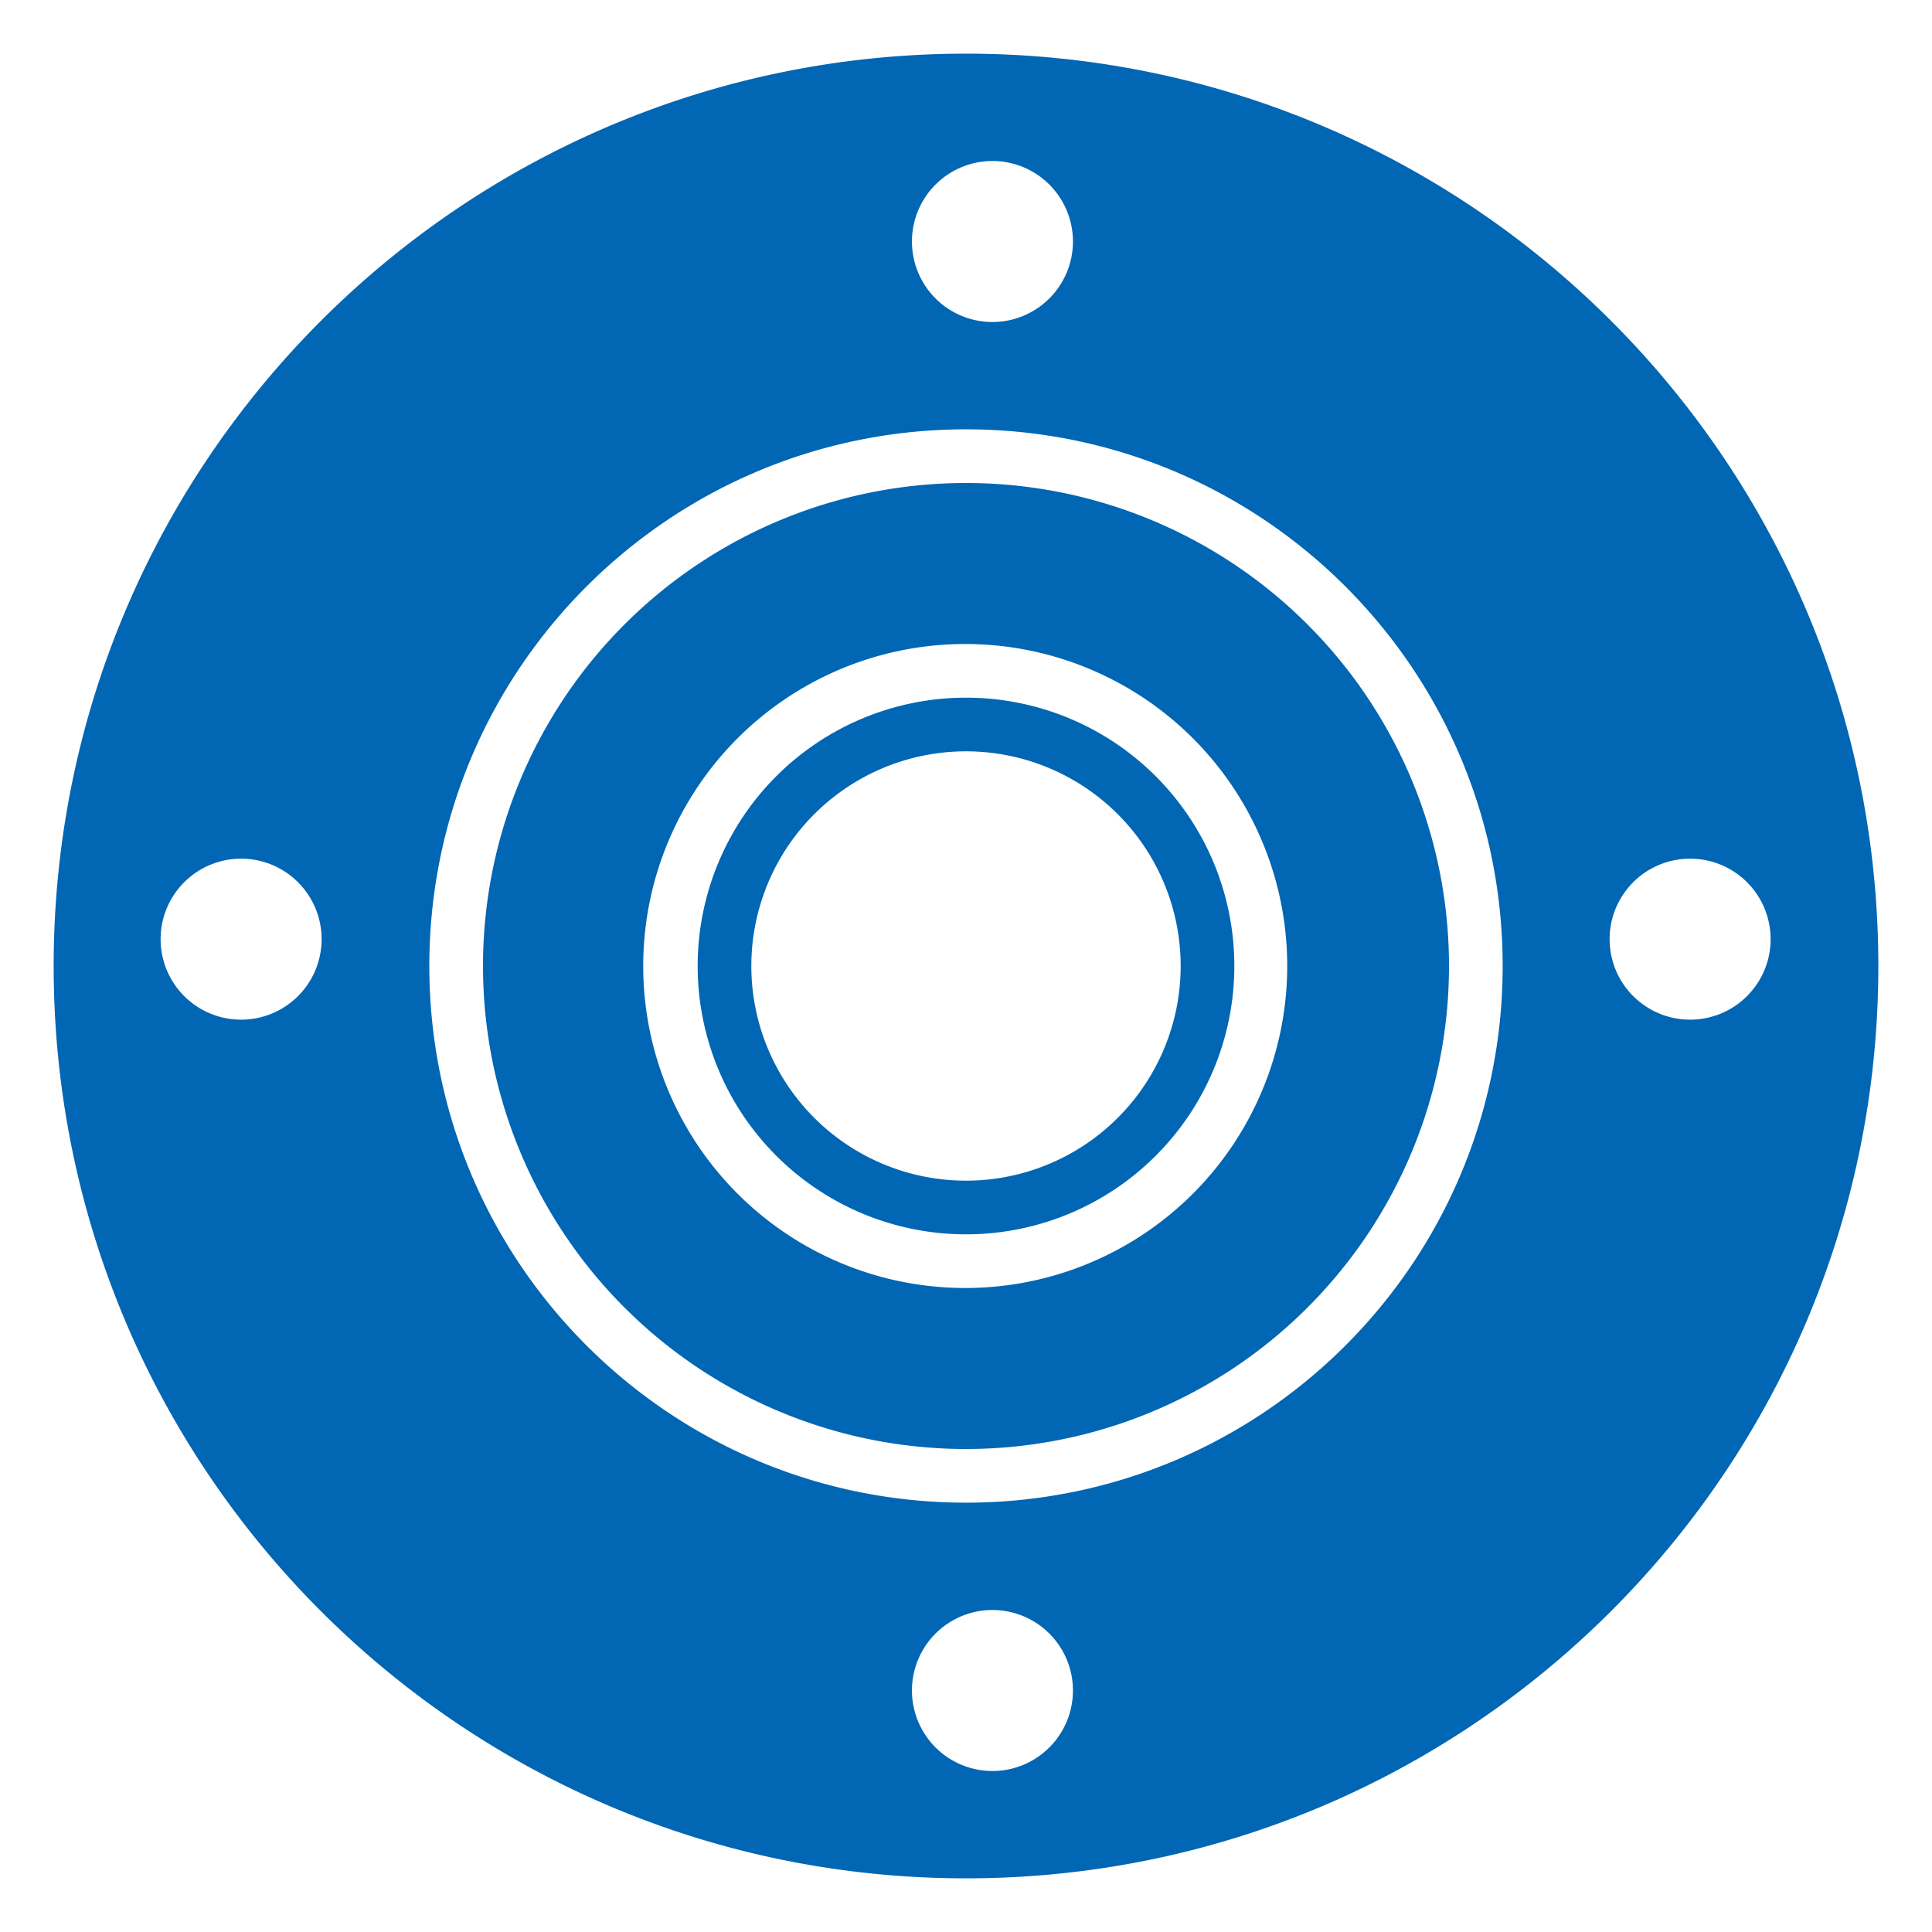
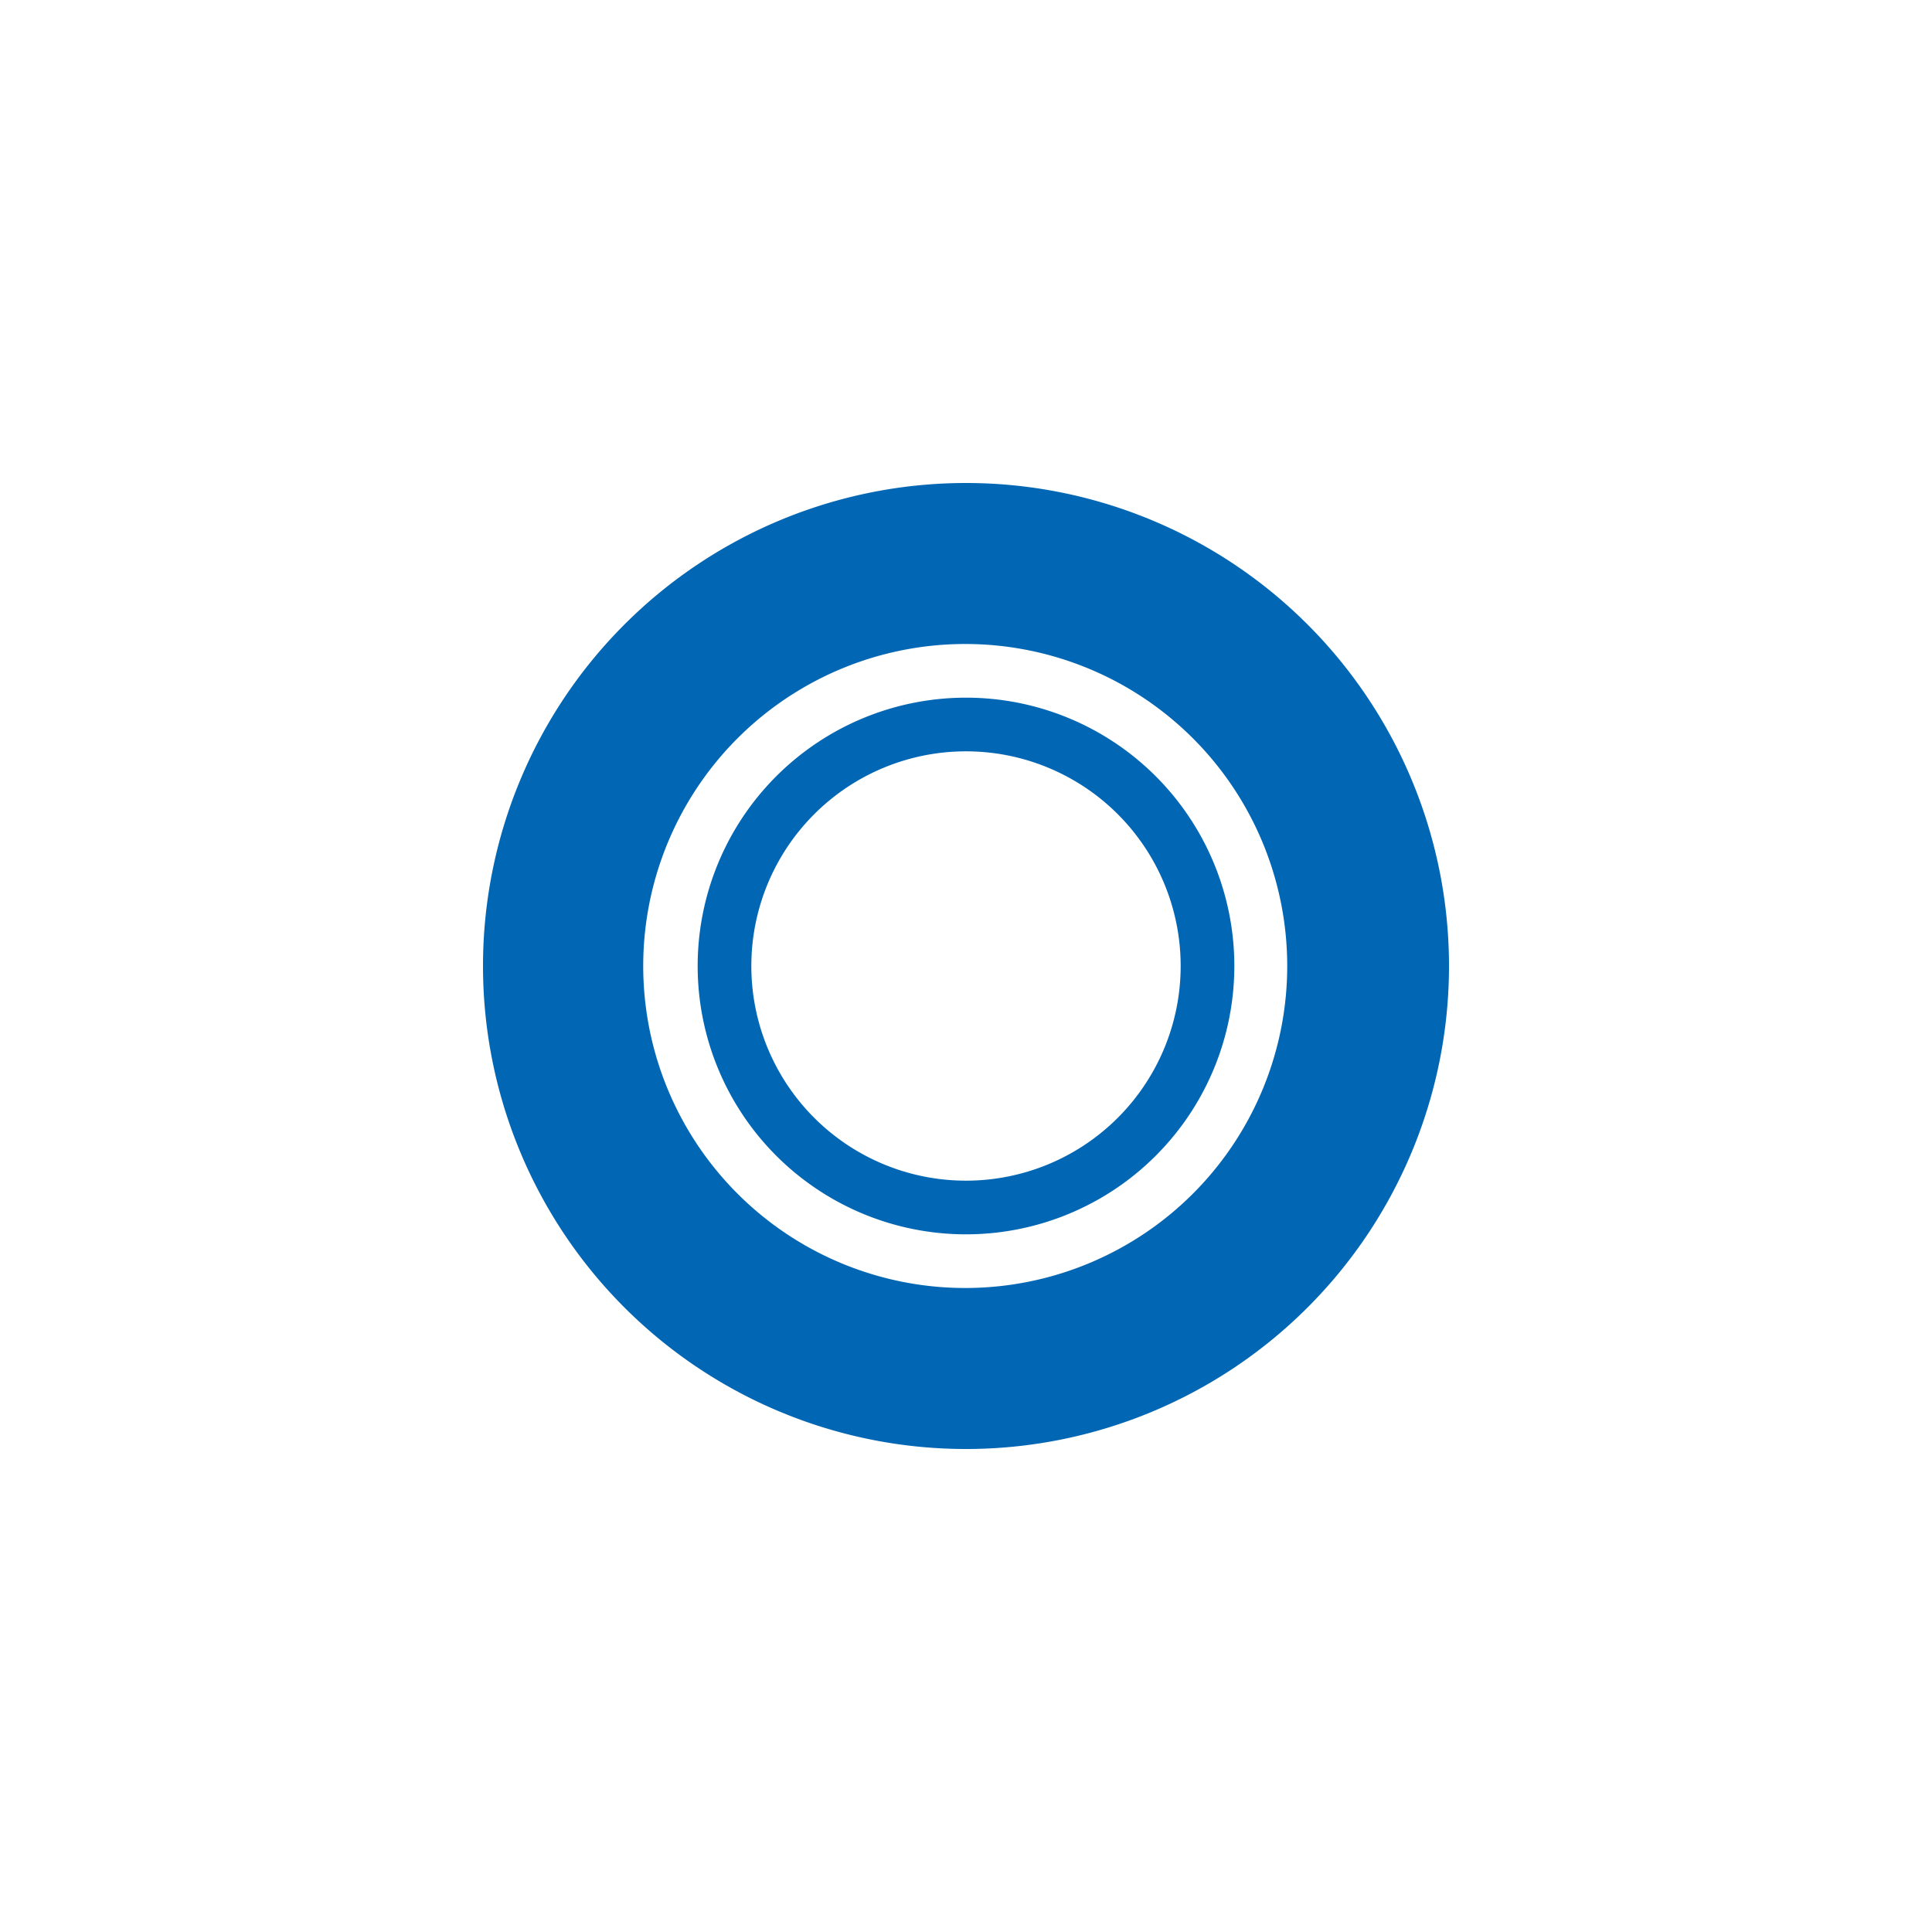
<svg xmlns="http://www.w3.org/2000/svg" t="1733993683773" class="icon" viewBox="0 0 1024 1024" version="1.1" p-id="14104" width="200" height="200">
  <path d="M512 369.778a142.222 142.222 0 1 1 0 284.444 142.222 142.222 0 0 1 0-284.444z m0 28.444a113.778 113.778 0 1 0 0 227.556 113.778 113.778 0 0 0 0-227.556z" p-id="14105" fill="#0166b3" />
  <path d="M512 256a256 256 0 1 1 0 512 256 256 0 0 1 0-512z m0 85.333a170.667 170.667 0 1 0 0 341.333 170.667 170.667 0 0 0 0-341.333z" p-id="14106" fill="#0166b3" />
-   <path d="M512 28.444c267.065 0 483.556 216.491 483.556 483.556s-216.491 483.556-483.556 483.556S28.444 779.065 28.444 512 244.935 28.444 512 28.444z m14.222 824.889a42.667 42.667 0 1 0 0 85.333 42.667 42.667 0 0 0 0-85.333zM512 227.556C354.901 227.556 227.556 354.901 227.556 512s127.346 284.444 284.444 284.444 284.444-127.346 284.444-284.444S669.099 227.556 512 227.556z m384 227.556a42.667 42.667 0 1 0 0 85.333 42.667 42.667 0 0 0 0-85.333z m-768 0a42.667 42.667 0 1 0 0 85.333 42.667 42.667 0 0 0 0-85.333z m398.222-369.778a42.667 42.667 0 1 0 0 85.333 42.667 42.667 0 0 0 0-85.333z" p-id="14107" fill="#0166b3" />
</svg>